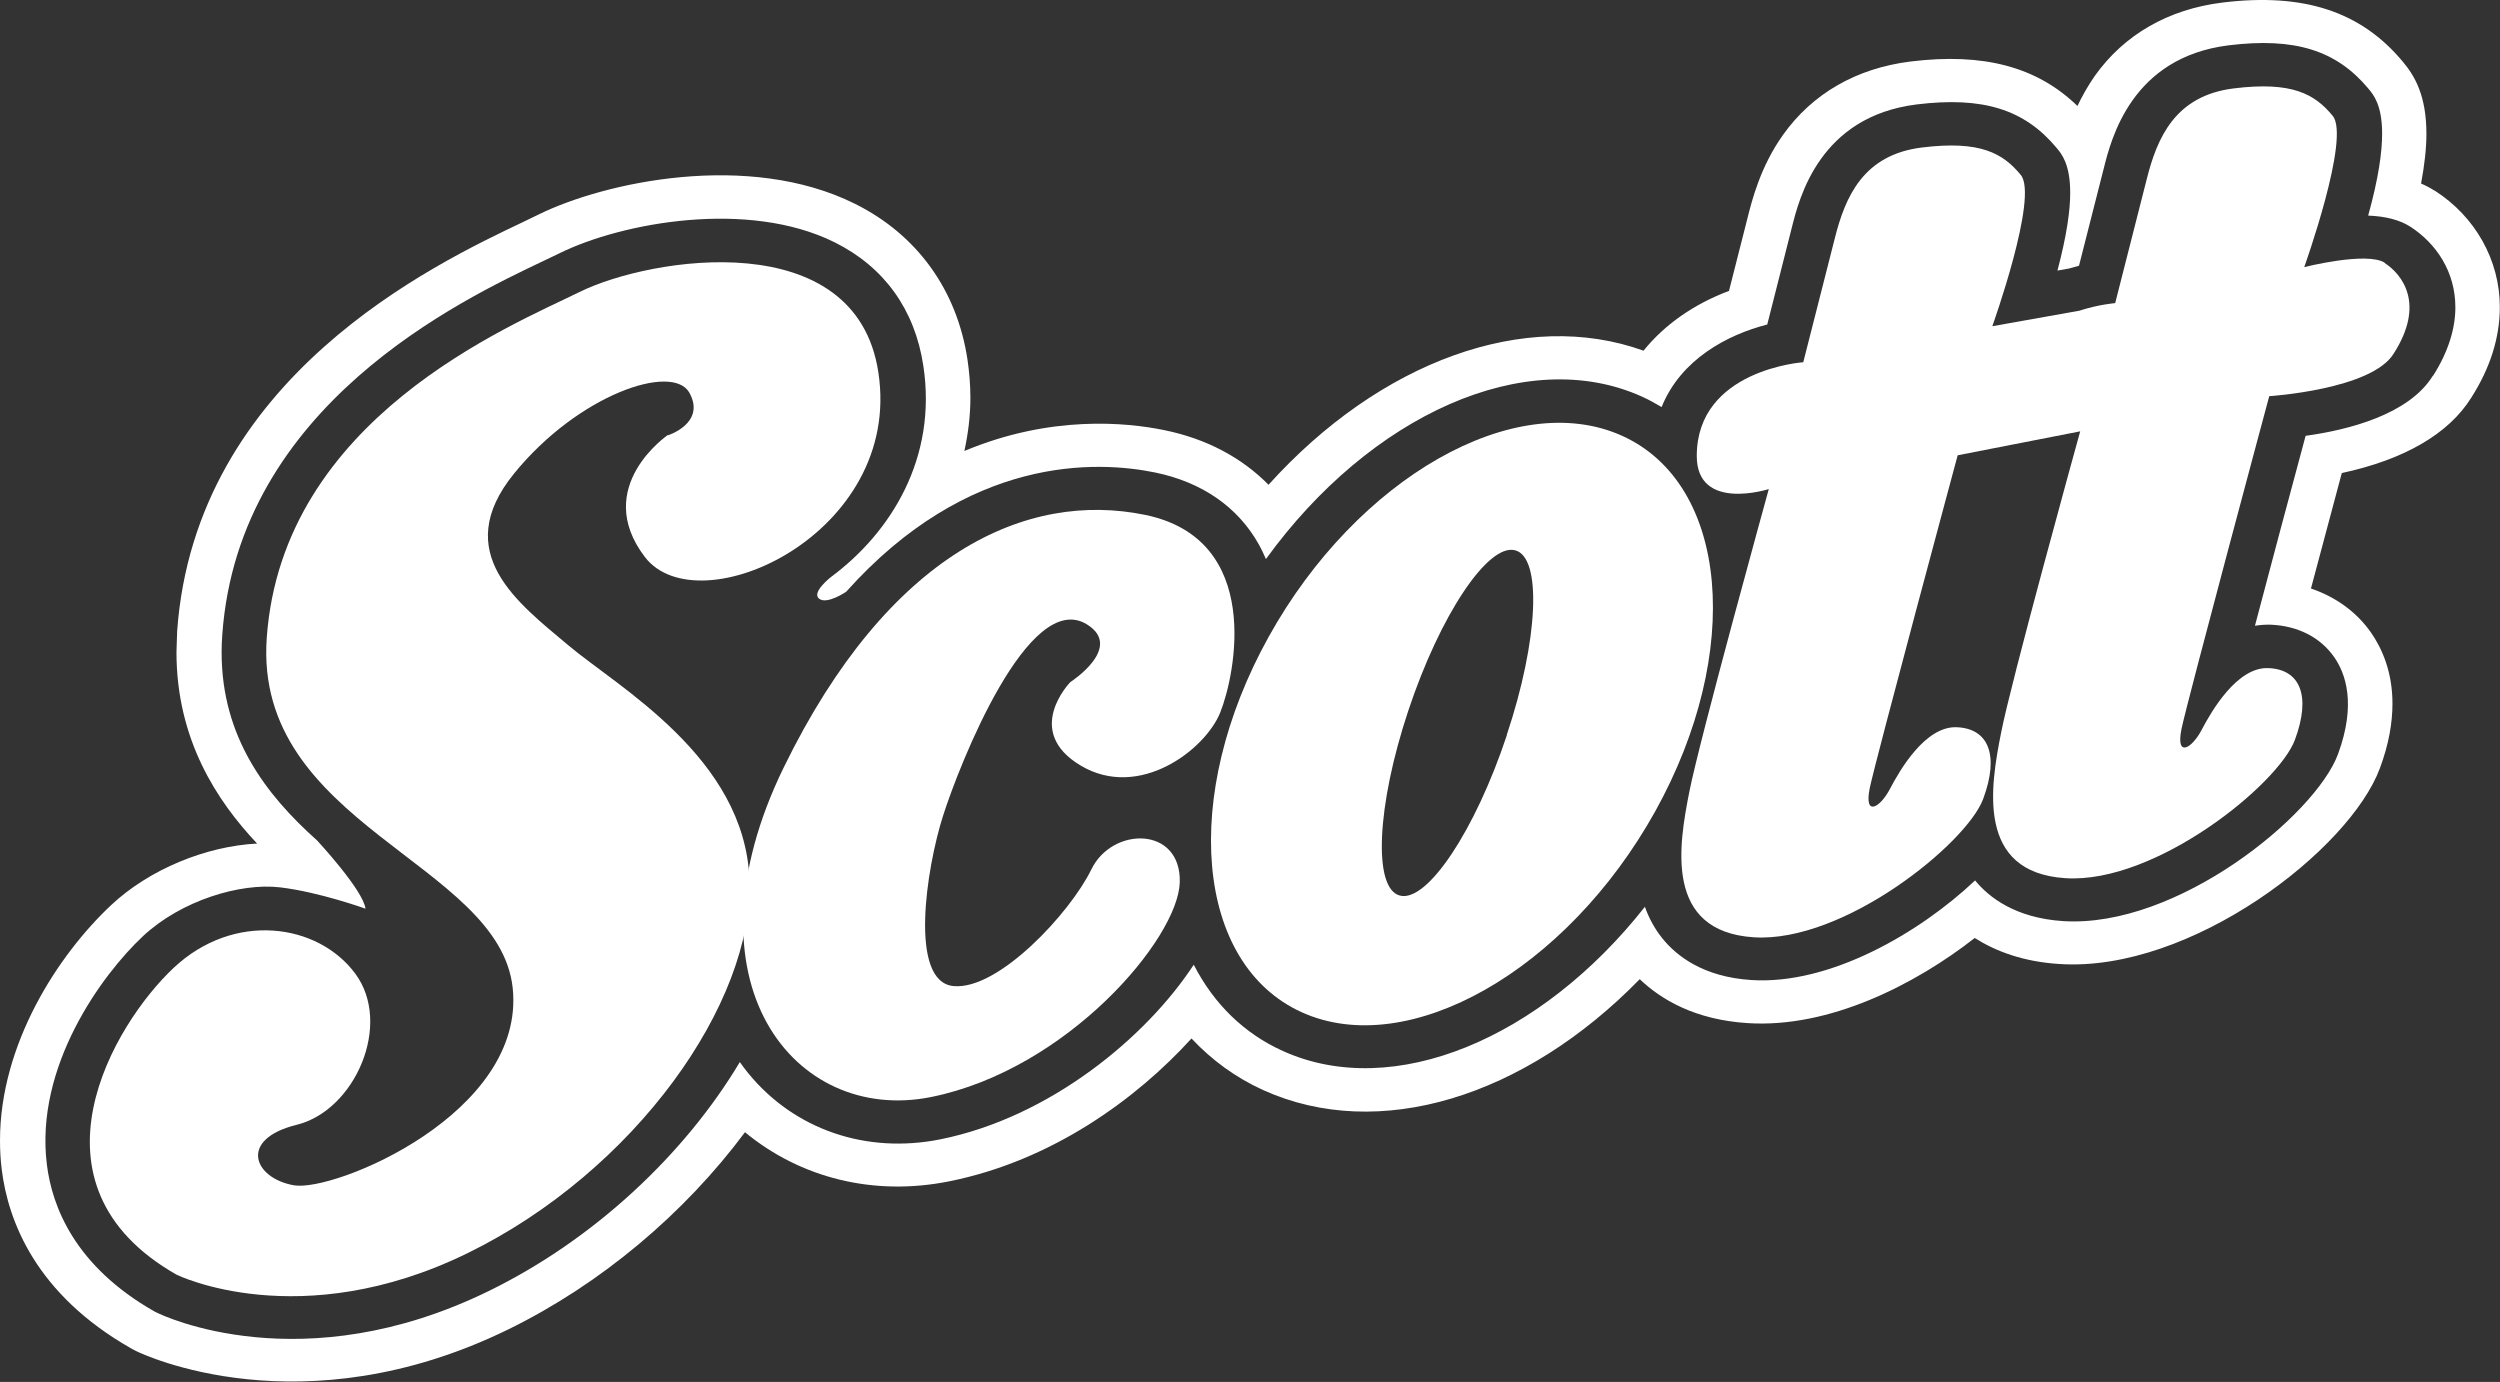
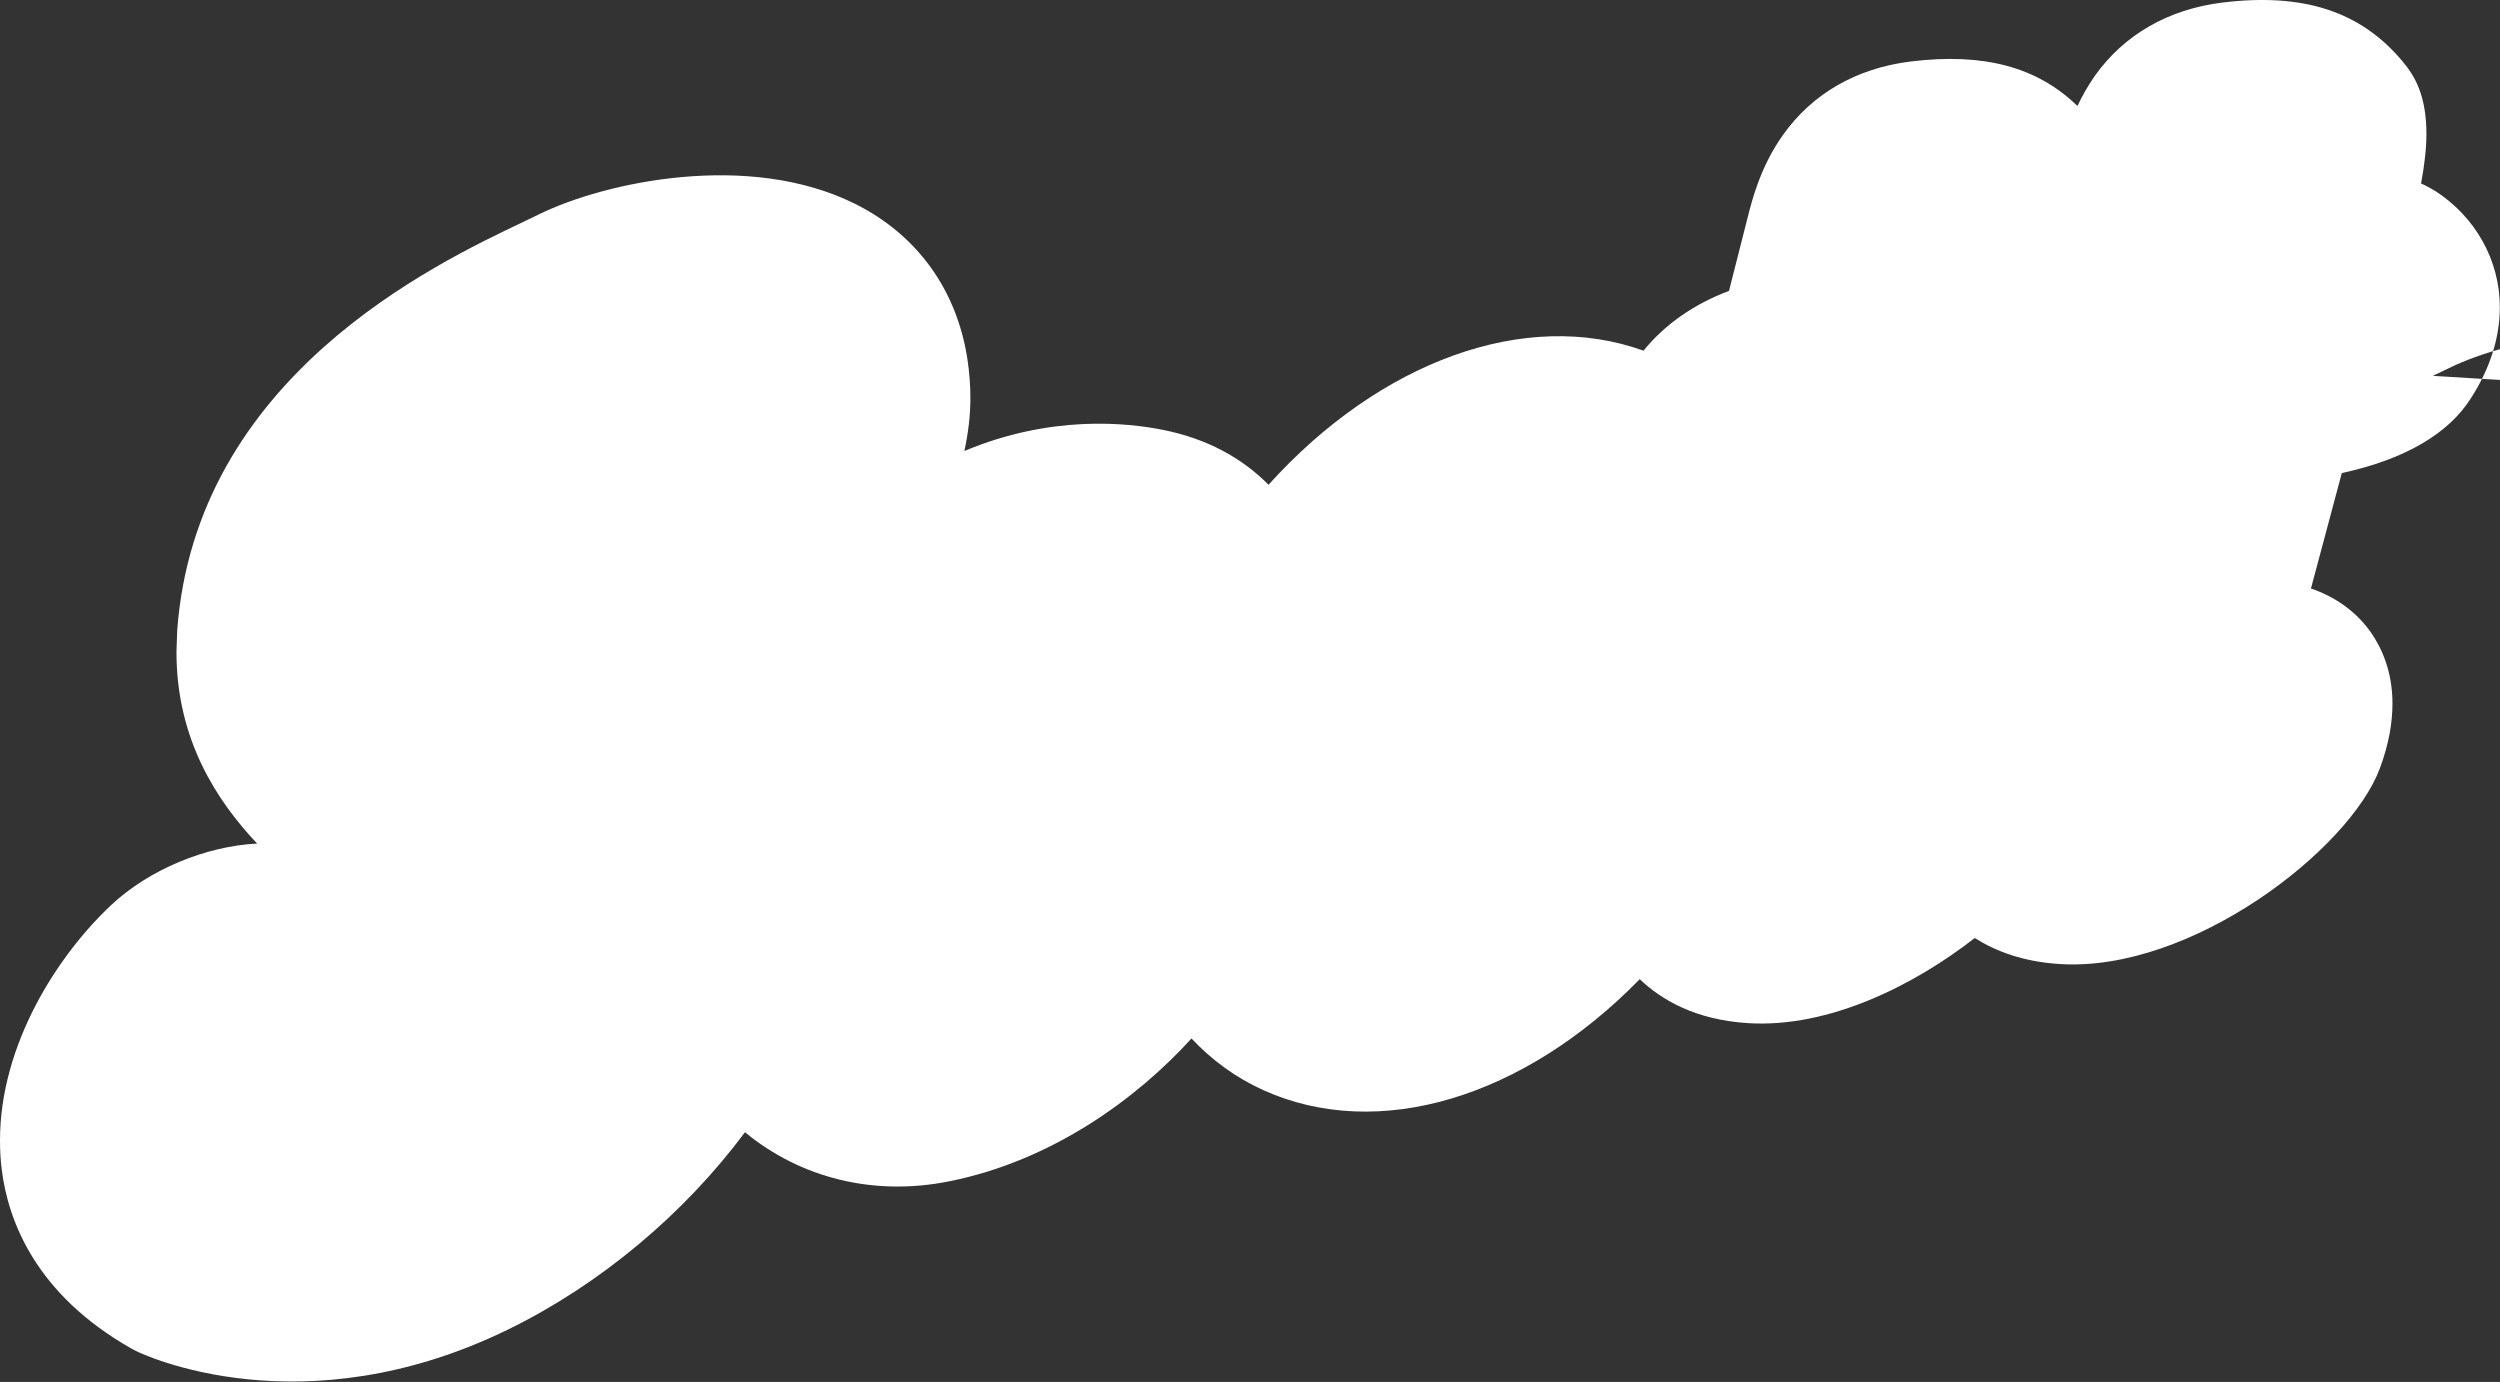
<svg xmlns="http://www.w3.org/2000/svg" id="Capa_2" data-name="Capa 2" viewBox="0 0 145.07 80.19">
  <rect x="0" y="0" width="145.07" height="80.19" fill="#333333" stroke="none" />
  <defs>
    <style>
      .cls-1 {
        fill: #fff;
      }
    </style>
  </defs>
  <g id="Capa_1-2" data-name="Capa 1">
    <g>
-       <path class="cls-1" d="M141.28,11.07c-.25-.16-.51-.3-.79-.42.2-1.08.31-2.04.31-2.88,0-2.24-.69-3.38-1.37-4.19-2.43-2.92-5.76-4.01-10.48-3.43-3.13.39-5.69,1.86-7.39,4.25-.41.59-.74,1.18-1.01,1.75-2.35-2.28-5.46-3.1-9.69-2.58-3.13.39-5.69,1.86-7.39,4.25-1.33,1.86-1.82,3.86-2.06,4.81,0,0-.66,2.59-1.08,4.25-2.05.77-3.75,1.97-4.96,3.47-6.84-2.47-15.29.61-21.76,7.78-1.56-1.58-3.6-2.67-6.05-3.17-2.19-.45-6.59-.89-11.6,1.21.22-1.01.35-2.04.35-3.09,0-.73-.06-1.48-.17-2.22-.61-4.04-2.93-7.25-6.54-9.04-6.18-3.07-14.51-1.25-18.31.61l-.91.44c-5.2,2.47-19.04,9.03-20.1,23.75l-.04,1.22c0,5.07,2.34,8.63,4.68,11.11-2.96.15-6.25,1.49-8.47,3.57-3.1,2.91-6.45,8.08-6.45,13.66,0,.56.03,1.12.1,1.68.37,3,1.98,7.24,7.5,10.38,0,0,.28.15.28.15.38.19,9.64,4.61,21.62-1.25,5.35-2.62,10.2-6.7,13.73-11.44,3.22,2.66,7.47,3.73,11.85,2.85,5.95-1.19,10.86-4.77,14.06-8.29,1.18,1.26,2.58,2.28,4.17,3,6.69,3.02,15.14.42,21.84-6.44,1.25,1.19,3.22,2.36,6.28,2.55,4.71.3,9.68-2.22,13.16-4.94,1.2.76,2.8,1.38,4.93,1.51,7.62.49,16.83-6.63,18.58-11.36.53-1.42.73-2.67.73-3.75,0-1.85-.61-3.21-1.25-4.13-.84-1.2-2.06-2.07-3.48-2.55.67-2.52,1.36-5.09,1.79-6.7,3.62-.78,6.2-2.27,7.51-4.37,1.1-1.72,1.66-3.49,1.66-5.26,0-2.72-1.42-5.25-3.78-6.76ZM141.17,21.81c-1.39,2.24-4.86,3.13-7.38,3.48-.95,3.52-2.05,7.64-2.94,11.02.33-.05.64-.07.93-.06,1.56.07,2.86.73,3.66,1.87.69.98,1.29,2.76.23,5.64-1.31,3.54-9.33,10.11-15.95,9.69-2.76-.18-4.3-1.37-5.11-2.36-3.24,3.06-8.44,6.07-12.98,5.78-2.81-.18-4.35-1.41-5.16-2.41-.46-.57-.79-1.19-1.02-1.84-6.02,7.64-14.58,11.27-21,8.37-2.25-1.01-4.01-2.73-5.18-5.01-2.76,4.22-8.35,8.85-14.69,10.13-4.31.87-8.48-.56-11.15-3.82-.18-.21-.34-.44-.5-.66-3.17,5.31-8.43,10.29-14.58,13.29-10.81,5.29-18.91,1.42-19.25,1.25-.05-.02-.09-.05-.14-.07-4.61-2.62-5.94-6.08-6.24-8.52-.71-5.67,3.17-11,5.57-13.25,2.22-2.08,5.66-3.11,7.95-2.84,2.29.27,4.97,1.24,4.97,1.24-.14-1.09-2.81-3.96-2.81-3.96-2.96-2.64-5.54-5.99-5.54-10.91,0-.34.01-.69.04-1.05.96-13.28,13.82-19.38,18.66-21.68l.94-.45c3.59-1.76,10.9-3.12,15.93-.62,2.88,1.43,4.66,3.91,5.15,7.17.81,5.33-1.86,9.66-5.37,12.26,0,0-1.14.89-.68,1.25.45.36,1.57-.4,1.57-.4,7.09-7.93,14.54-7.62,17.94-6.92,2.71.56,4.79,2,6,4.16.16.28.29.57.42.86,6.05-8.36,15.09-12.46,21.81-9.43.4.18.78.39,1.15.61,1.12-2.78,3.83-4.2,6.13-4.79.49-1.92,1.42-5.6,1.42-5.6.44-1.77,1.63-6.47,7.25-7.17,3.83-.47,6.25.28,8.11,2.51.3.35.8.95.8,2.62,0,1.03-.2,2.47-.74,4.51.19-.03.64-.11.68-.12.2-.06.39-.11.57-.16.48-1.91,1.43-5.62,1.43-5.62.44-1.77,1.63-6.47,7.25-7.17,3.83-.47,6.25.28,8.11,2.51.3.36.8.95.8,2.62,0,1.07-.21,2.59-.81,4.75,1.01.04,1.83.25,2.44.64,1.52.98,2.62,2.63,2.62,4.68,0,1.21-.39,2.55-1.29,3.97Z" />
+       <path class="cls-1" d="M141.28,11.07c-.25-.16-.51-.3-.79-.42.2-1.08.31-2.04.31-2.88,0-2.24-.69-3.38-1.37-4.19-2.43-2.92-5.76-4.01-10.48-3.43-3.13.39-5.69,1.86-7.39,4.25-.41.59-.74,1.18-1.01,1.75-2.35-2.28-5.46-3.1-9.69-2.58-3.13.39-5.69,1.86-7.39,4.25-1.33,1.86-1.82,3.86-2.06,4.81,0,0-.66,2.59-1.08,4.25-2.05.77-3.75,1.97-4.96,3.47-6.84-2.47-15.29.61-21.76,7.78-1.56-1.58-3.6-2.67-6.05-3.17-2.19-.45-6.59-.89-11.6,1.21.22-1.01.35-2.04.35-3.09,0-.73-.06-1.48-.17-2.22-.61-4.04-2.93-7.25-6.54-9.04-6.18-3.07-14.51-1.25-18.31.61l-.91.44c-5.2,2.47-19.04,9.03-20.1,23.75l-.04,1.22c0,5.07,2.34,8.63,4.68,11.11-2.96.15-6.25,1.49-8.47,3.57-3.1,2.91-6.45,8.08-6.45,13.66,0,.56.03,1.12.1,1.68.37,3,1.98,7.24,7.5,10.38,0,0,.28.15.28.15.38.19,9.64,4.61,21.62-1.25,5.35-2.62,10.2-6.7,13.73-11.44,3.22,2.66,7.47,3.73,11.85,2.85,5.95-1.19,10.86-4.77,14.06-8.29,1.18,1.26,2.58,2.28,4.17,3,6.69,3.02,15.14.42,21.84-6.44,1.25,1.19,3.22,2.36,6.28,2.55,4.71.3,9.68-2.22,13.16-4.94,1.2.76,2.8,1.38,4.93,1.51,7.62.49,16.83-6.63,18.58-11.36.53-1.42.73-2.67.73-3.75,0-1.85-.61-3.21-1.25-4.13-.84-1.2-2.06-2.07-3.48-2.55.67-2.52,1.36-5.09,1.79-6.7,3.62-.78,6.2-2.27,7.51-4.37,1.1-1.72,1.66-3.49,1.66-5.26,0-2.72-1.42-5.25-3.78-6.76ZM141.17,21.81l.94-.45c3.59-1.76,10.9-3.12,15.93-.62,2.88,1.43,4.66,3.91,5.15,7.17.81,5.33-1.86,9.66-5.37,12.26,0,0-1.14.89-.68,1.25.45.36,1.57-.4,1.57-.4,7.09-7.93,14.54-7.62,17.94-6.92,2.71.56,4.79,2,6,4.16.16.28.29.57.42.86,6.05-8.36,15.09-12.46,21.81-9.43.4.18.78.39,1.15.61,1.12-2.78,3.83-4.2,6.13-4.79.49-1.92,1.42-5.6,1.42-5.6.44-1.77,1.63-6.47,7.25-7.17,3.83-.47,6.25.28,8.11,2.51.3.35.8.95.8,2.62,0,1.03-.2,2.47-.74,4.51.19-.03.64-.11.68-.12.2-.06.39-.11.57-.16.48-1.91,1.43-5.62,1.43-5.62.44-1.77,1.63-6.47,7.25-7.17,3.83-.47,6.25.28,8.11,2.51.3.36.8.95.8,2.62,0,1.07-.21,2.59-.81,4.75,1.01.04,1.83.25,2.44.64,1.52.98,2.62,2.63,2.62,4.68,0,1.21-.39,2.55-1.29,3.97Z" />
      <path class="cls-1" d="M38.77,25.23s-4.45,3.02-1.35,7.09c3.11,4.06,14.98-1.34,13.55-10.71-1.3-8.61-13.22-6.69-17.31-4.68-4.09,2.01-17.27,7.35-18.18,20.07-.78,10.87,13.48,13.04,14.27,20.32.78,7.28-10.35,11.87-12.7,11.46-2.35-.42-3.22-2.68.17-3.51,3.39-.84,5.57-5.85,3.39-8.78-2.18-2.93-7.05-3.6-10.53-.33-3.48,3.26-9.03,12.58.17,17.81,0,0,7.14,3.51,16.88-1.25,9.74-4.77,16.62-14.55,16.36-21.66-.26-7.11-7.66-11.2-10.53-13.63-2.87-2.42-6.87-5.35-3.13-9.95,3.74-4.6,9.22-6.44,10.18-4.68.96,1.76-1.25,2.46-1.25,2.46" />
      <path class="cls-1" d="M62.11,39.58s-2.78,2.84.61,4.85c3.39,2.01,7.22-.92,8.09-3.09.87-2.17,2.52-10.04-4.35-11.46-6.87-1.42-14.88,2.17-20.97,14.63-6.09,12.46.61,20.74,8.53,19.15,7.92-1.59,14.35-9.2,14.44-12.46.09-3.26-3.91-3.26-5.13-.75-1.22,2.51-5.39,7.02-8,6.77-2.61-.25-1.57-6.86-.61-9.87.96-3.01,4.97-13.2,8.35-11.12,2.17,1.34-.96,3.35-.96,3.35" />
-       <path class="cls-1" d="M94.13,25.29c-6.19-2.8-15.38,2.42-20.51,11.66-5.13,9.24-4.27,18.99,1.92,21.79,6.19,2.8,15.37-2.42,20.51-11.66,5.13-9.24,4.27-18.99-1.92-21.79M87.44,42.66c-1.84,5.54-4.62,9.71-6.2,9.31-1.58-.39-1.36-5.2.48-10.73,1.84-5.54,4.62-9.71,6.19-9.31,1.58.39,1.37,5.2-.48,10.73" />
-       <path class="cls-1" d="M138.39,15.25c-1.04-.67-4.68.25-4.68.25,0,0,2.7-7.53,1.65-8.78-1.04-1.26-2.35-2.01-5.74-1.59-3.39.42-4.44,2.84-5.05,5.27-.61,2.42-1.83,7.19-1.83,7.19,0,0-.94.07-2.08.44l-5.05.9s2.7-7.53,1.65-8.78c-1.04-1.26-2.35-2.01-5.74-1.59-3.39.42-4.44,2.84-5.05,5.27-.61,2.42-1.83,7.19-1.83,7.19,0,0-6.18.42-6.18,5.44,0,3.26,4.18,1.92,4.18,1.92,0,0-4,14.47-4.61,17.56-.61,3.09-1.48,8.11,3.74,8.45,5.22.33,12.35-5.44,13.31-8.03.96-2.59.28-4.09-1.54-4.16s-3.3,2.49-3.87,3.58c-.57,1.09-1.52,1.65-1.17-.06.36-1.71,5.1-19.3,5.1-19.3l7.11-1.39c-.3,1.08-4.01,14.52-4.59,17.49-.61,3.09-1.48,8.11,3.74,8.44,5.22.33,12.35-5.44,13.31-8.03.96-2.59.28-4.09-1.54-4.16-1.81-.08-3.3,2.49-3.87,3.58-.57,1.09-1.52,1.65-1.17-.06.36-1.71,5.09-19.3,5.09-19.3,0,0,5.94-.38,7.22-2.47,1.85-2.88.5-4.6-.54-5.27" />
    </g>
  </g>
</svg>